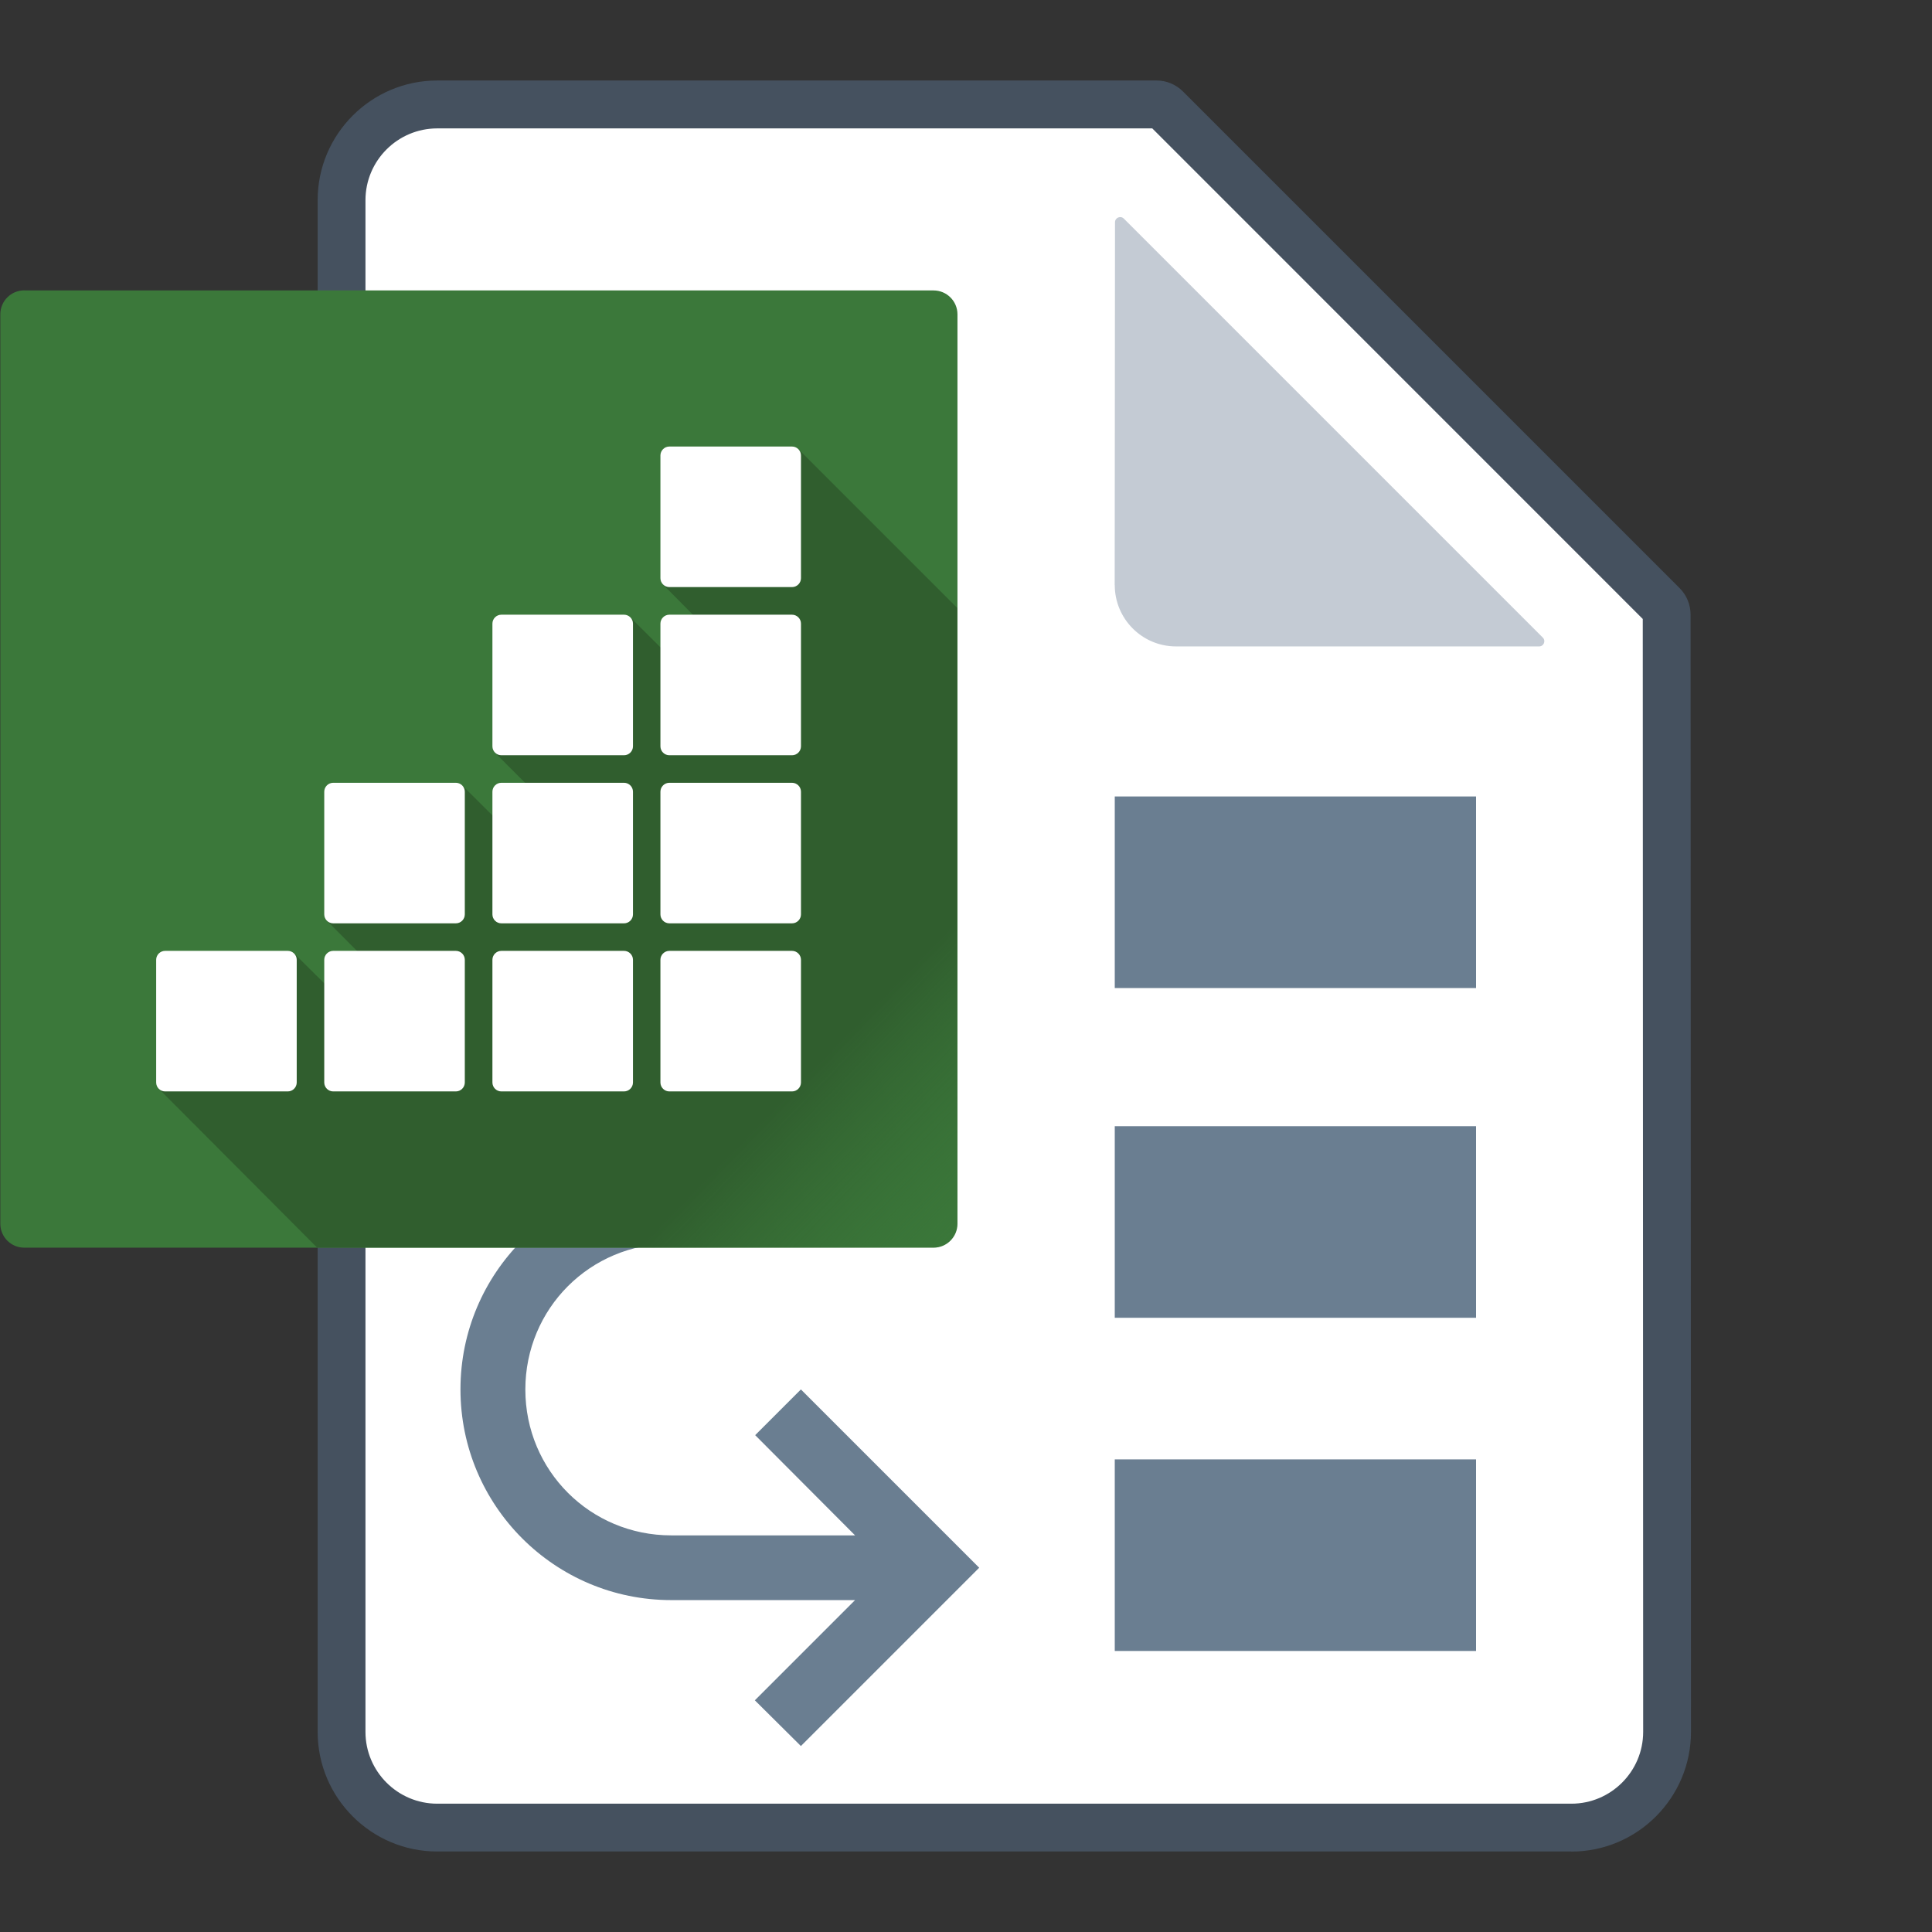
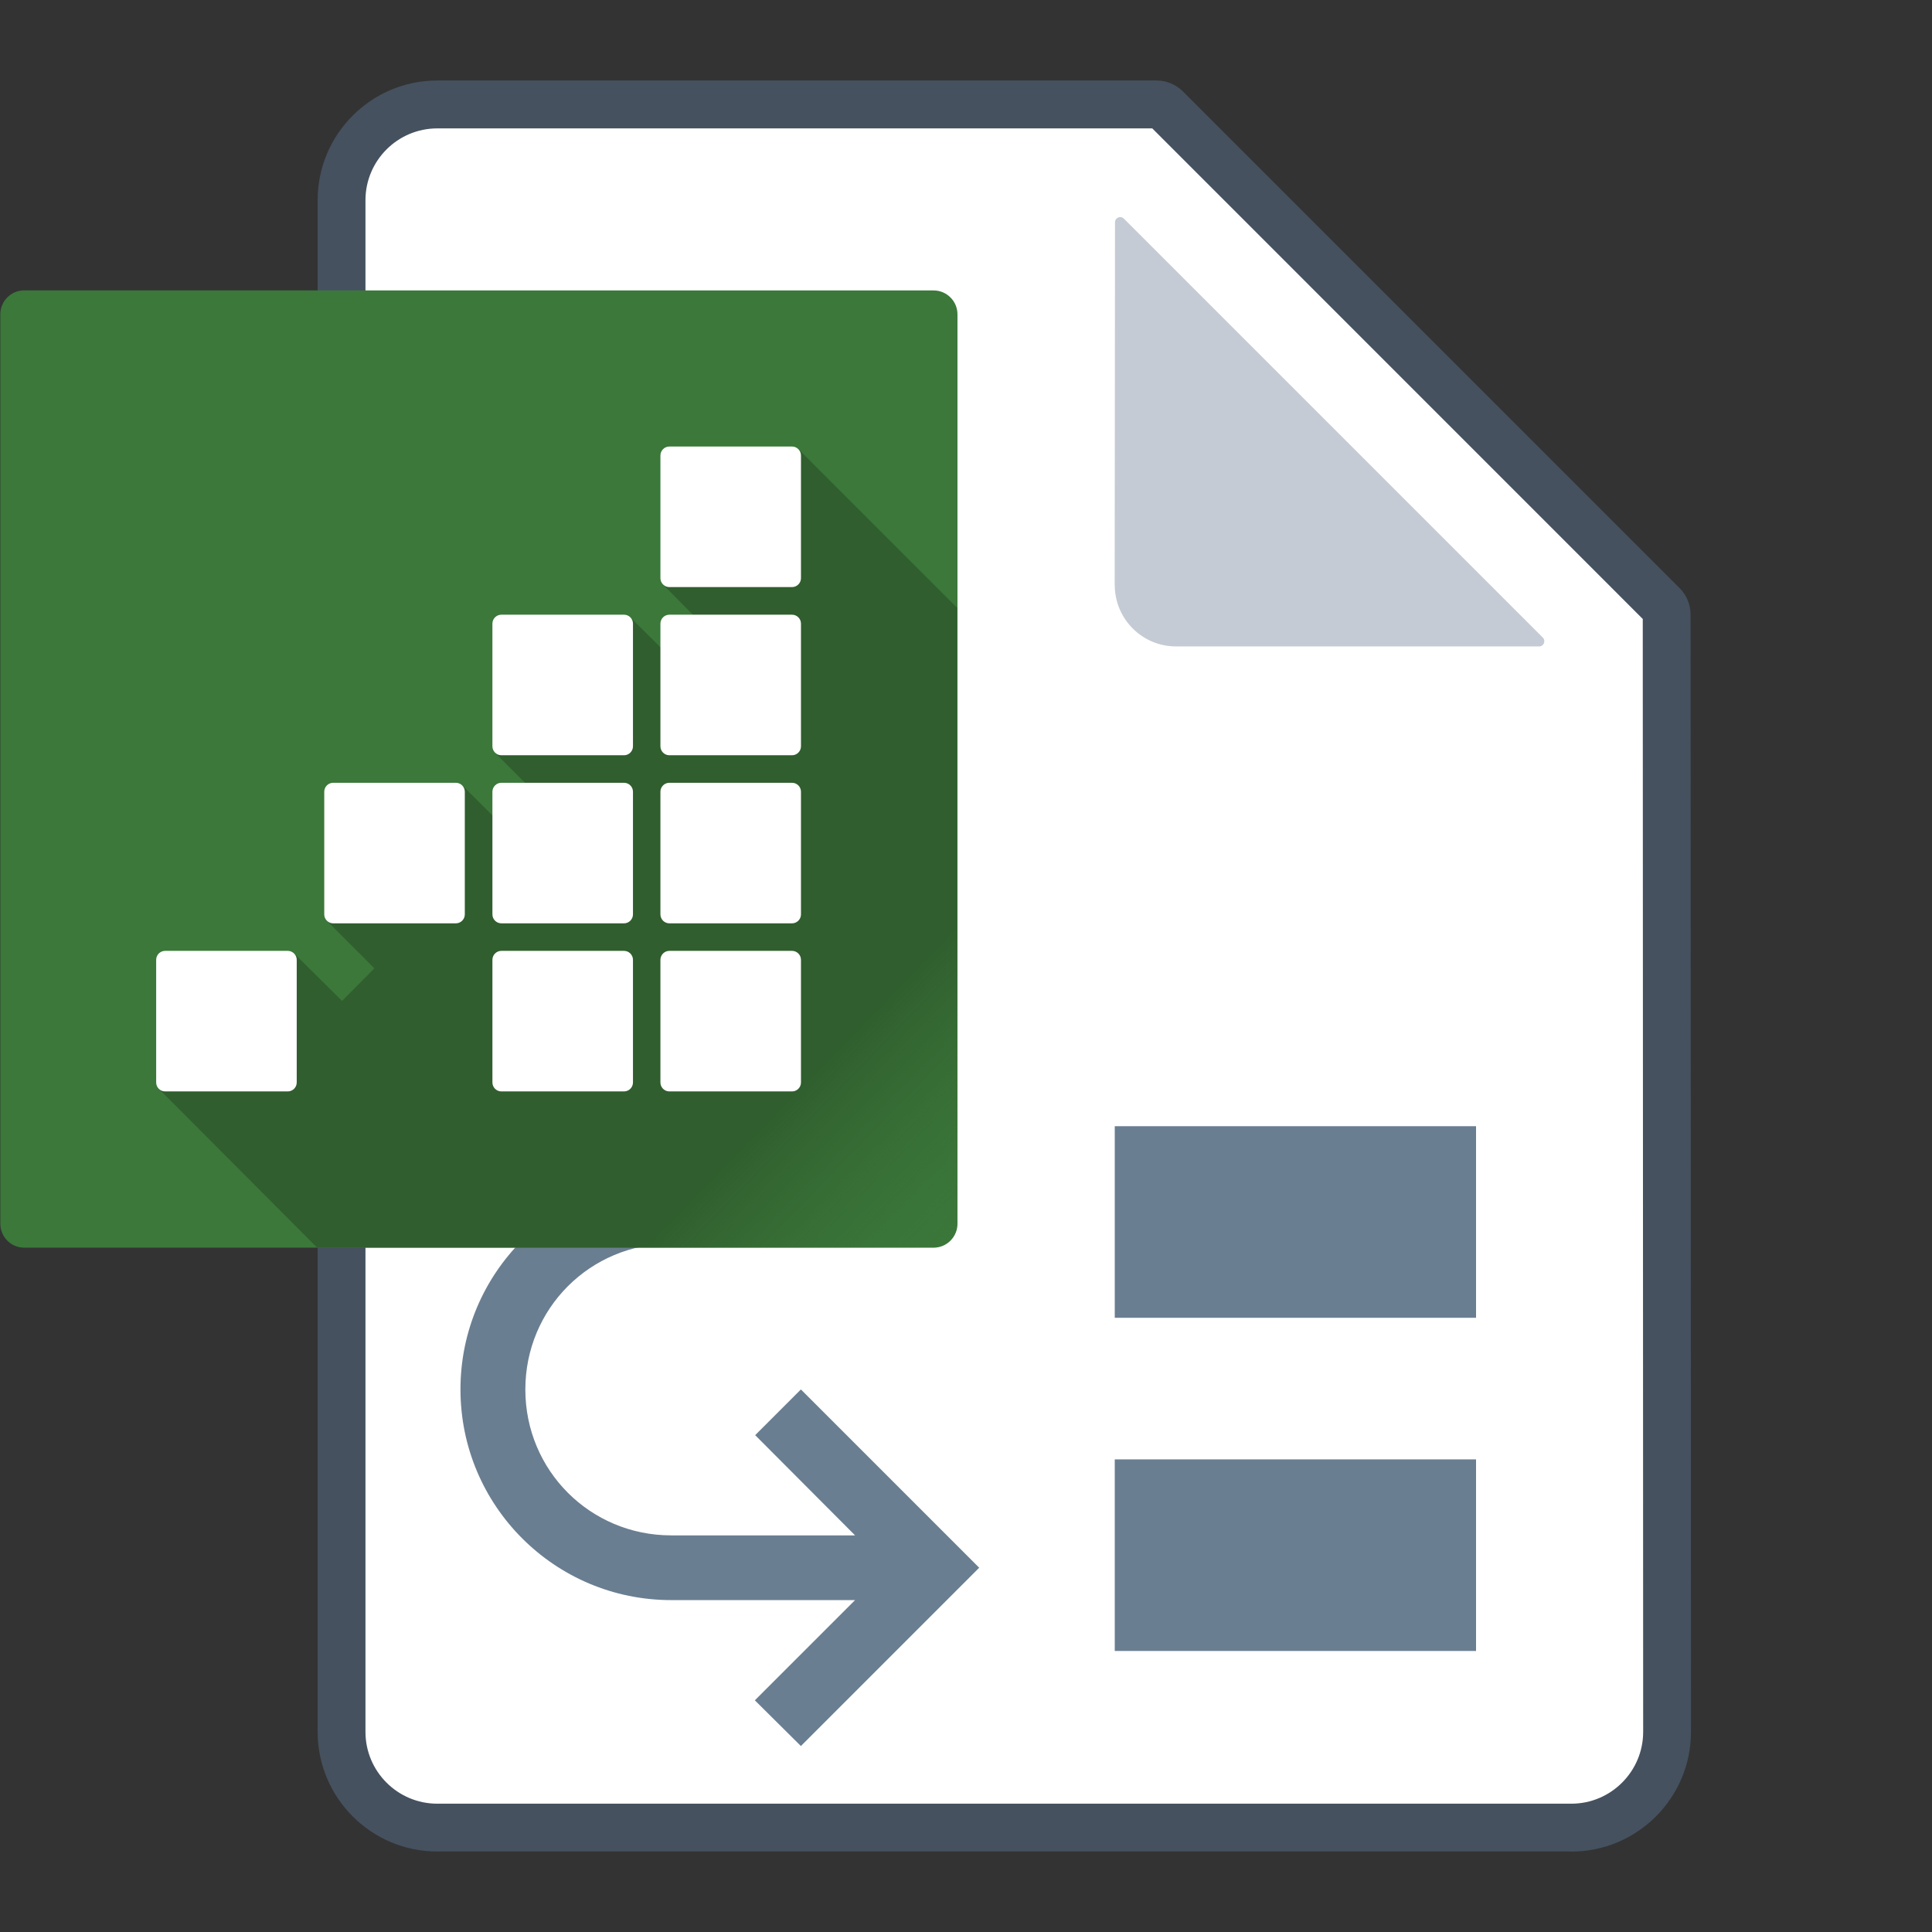
<svg xmlns="http://www.w3.org/2000/svg" id="Layer_1" version="1.1" viewBox="0 0 24 24">
  <rect x="0" y="0" width="24" height="24" fill="#333333" stroke="none" />
  <defs>
    <clipPath id="clippath">
      <rect y="3.607" width="11.892" height="11.892" fill="none" />
    </clipPath>
    <linearGradient id="linear-gradient" x1="7.759" y1="751.348" x2="13.034" y2="756.485" gradientTransform="translate(0 -740)" gradientUnits="userSpaceOnUse">
      <stop offset=".408" stop-color="#305e2e" />
      <stop offset=".875" stop-color="#3b783a" stop-opacity="0" />
    </linearGradient>
  </defs>
  <g>
    <g>
      <path d="M20.657,7.688v-.103l-.073-.073L14.491,1.418l-.073-.073H5.432c-.63,0-1.142.512-1.142,1.142v19.027c0,.63.512,1.142,1.142,1.142h14.088c.63,0,1.142-.512,1.142-1.143l-.005-13.825Z" fill="#fff" />
      <path d="M19.52,23H5.432c-.82,0-1.486-.667-1.486-1.486V2.486c0-.82.667-1.486,1.486-1.486h8.936c.124,0,.243.051.329.138l6.167,6.167c.087.086.137.206.137.329l.005,13.88c0,.82-.667,1.487-1.486,1.487ZM5.432,1.595c-.492,0-.892.4-.892.892v19.027c0,.492.4.892.892.892h14.088c.492,0,.892-.401.892-.892l-.005-13.825L14.314,1.595H5.432ZM20.447,7.728l.001.001-.001-.001ZM14.275,1.556l.002.002-.002-.002Z" fill="#45515f" />
      <path d="M13.848,7.268c-0.0.42.34.762.761.762h4.511c.057,0,.086-.069.045-.11l-5.204-5.204c-.041-.041-.11-.012-.11.045l-.004,4.506Z" fill="#c4cbd4" />
    </g>
    <rect x="13.848" y="13.99" width="4.488" height="2.38" fill="#6a7e91" />
    <rect x="13.848" y="18.129" width="4.488" height="2.38" fill="#6a7e91" />
-     <rect x="13.848" y="9.894" width="4.488" height="2.38" fill="#6a7e91" />
    <path d="M8.338,14.643h3.021v.806h-3.021c-1.007,0-1.812.806-1.812,1.812s.806,1.812,1.812,1.812h2.284l-1.241-1.245.568-.568,2.215,2.215-2.215,2.215-.572-.568,1.245-1.245h-2.284c-1.446,0-2.618-1.172-2.618-2.618s1.172-2.618,2.618-2.618Z" fill="#6a7e91" />
  </g>
  <g id="Layer_11" data-name="Layer_1">
    <g clip-path="url(#clippath)">
      <g id="uuid-9f00df67-695d-4925-ae8d-a453c177639b">
        <path id="Vector" d="M.301,3.607C.137,3.607.004,3.74.004,3.905v11.297c0,.164.133.297.297.297h11.296c.164,0,.297-.133.297-.297V3.905c0-.164-.133-.297-.297-.297H.301Z" fill="#3b783a" />
        <path id="Vector_2" d="M9.922,5.583l1.968,1.968v7.65c0,.164-.133.297-.297.297l-7.654-0-1.966-1.973,1.681-1.681.595.59.402-.405-.59-.591,1.686-1.677.617.614.409-.399-.624-.626,1.681-1.681.701.697.386-.417-.68-.687,1.686-1.678h-0Z" fill="url(#linear-gradient)" />
        <path id="Vector_3" d="M3.575,11.812h-1.524c-.061,0-.111.05-.111.111v1.524c0,.061.05.111.111.111h1.524c.061,0,.111-.05.111-.111v-1.524c0-.061-.05-.111-.111-.111Z" fill="#fff" />
-         <path id="Vector_4" d="M5.663,11.812h-1.524c-.061,0-.111.05-.111.111v1.524c0,.061.05.111.111.111h1.524c.061,0,.111-.05.111-.111v-1.524c0-.061-.05-.111-.111-.111Z" fill="#fff" />
        <path id="Vector_5" d="M7.752,11.812h-1.524c-.061,0-.111.05-.111.111v1.524c0,.061.05.111.111.111h1.524c.061,0,.111-.05.111-.111v-1.524c0-.061-.05-.111-.111-.111Z" fill="#fff" />
        <path id="Vector_6" d="M9.839,11.812h-1.524c-.061,0-.111.05-.111.111v1.524c0,.061.05.111.111.111h1.524c.061,0,.111-.05.111-.111v-1.524c0-.061-.05-.111-.111-.111Z" fill="#fff" />
        <path id="Vector_7" d="M5.663,9.724h-1.524c-.061,0-.111.05-.111.111v1.524c0,.061.05.111.111.111h1.524c.061,0,.111-.05.111-.111v-1.524c0-.061-.05-.111-.111-.111Z" fill="#fff" />
        <path id="Vector_8" d="M7.752,9.724h-1.524c-.061,0-.111.05-.111.111v1.524c0,.061.05.111.111.111h1.524c.061,0,.111-.05.111-.111v-1.524c0-.061-.05-.111-.111-.111Z" fill="#fff" />
        <path id="Vector_9" d="M9.839,9.724h-1.524c-.061,0-.111.05-.111.111v1.524c0,.061.05.111.111.111h1.524c.061,0,.111-.05.111-.111v-1.524c0-.061-.05-.111-.111-.111Z" fill="#fff" />
        <path id="Vector_10" d="M7.752,7.636h-1.524c-.061,0-.111.05-.111.111v1.524c0,.061.05.111.111.111h1.524c.061,0,.111-.05.111-.111v-1.524c0-.061-.05-.111-.111-.111Z" fill="#fff" />
        <path id="Vector_11" d="M9.839,7.636h-1.524c-.061,0-.111.05-.111.111v1.524c0,.061.05.111.111.111h1.524c.061,0,.111-.05.111-.111v-1.524c0-.061-.05-.111-.111-.111Z" fill="#fff" />
        <path id="Vector_12" d="M9.839,5.547h-1.524c-.061,0-.111.05-.111.111v1.524c0,.061.05.111.111.111h1.524c.061,0,.111-.05.111-.111v-1.524c0-.061-.05-.111-.111-.111Z" fill="#fff" />
      </g>
    </g>
  </g>
</svg>